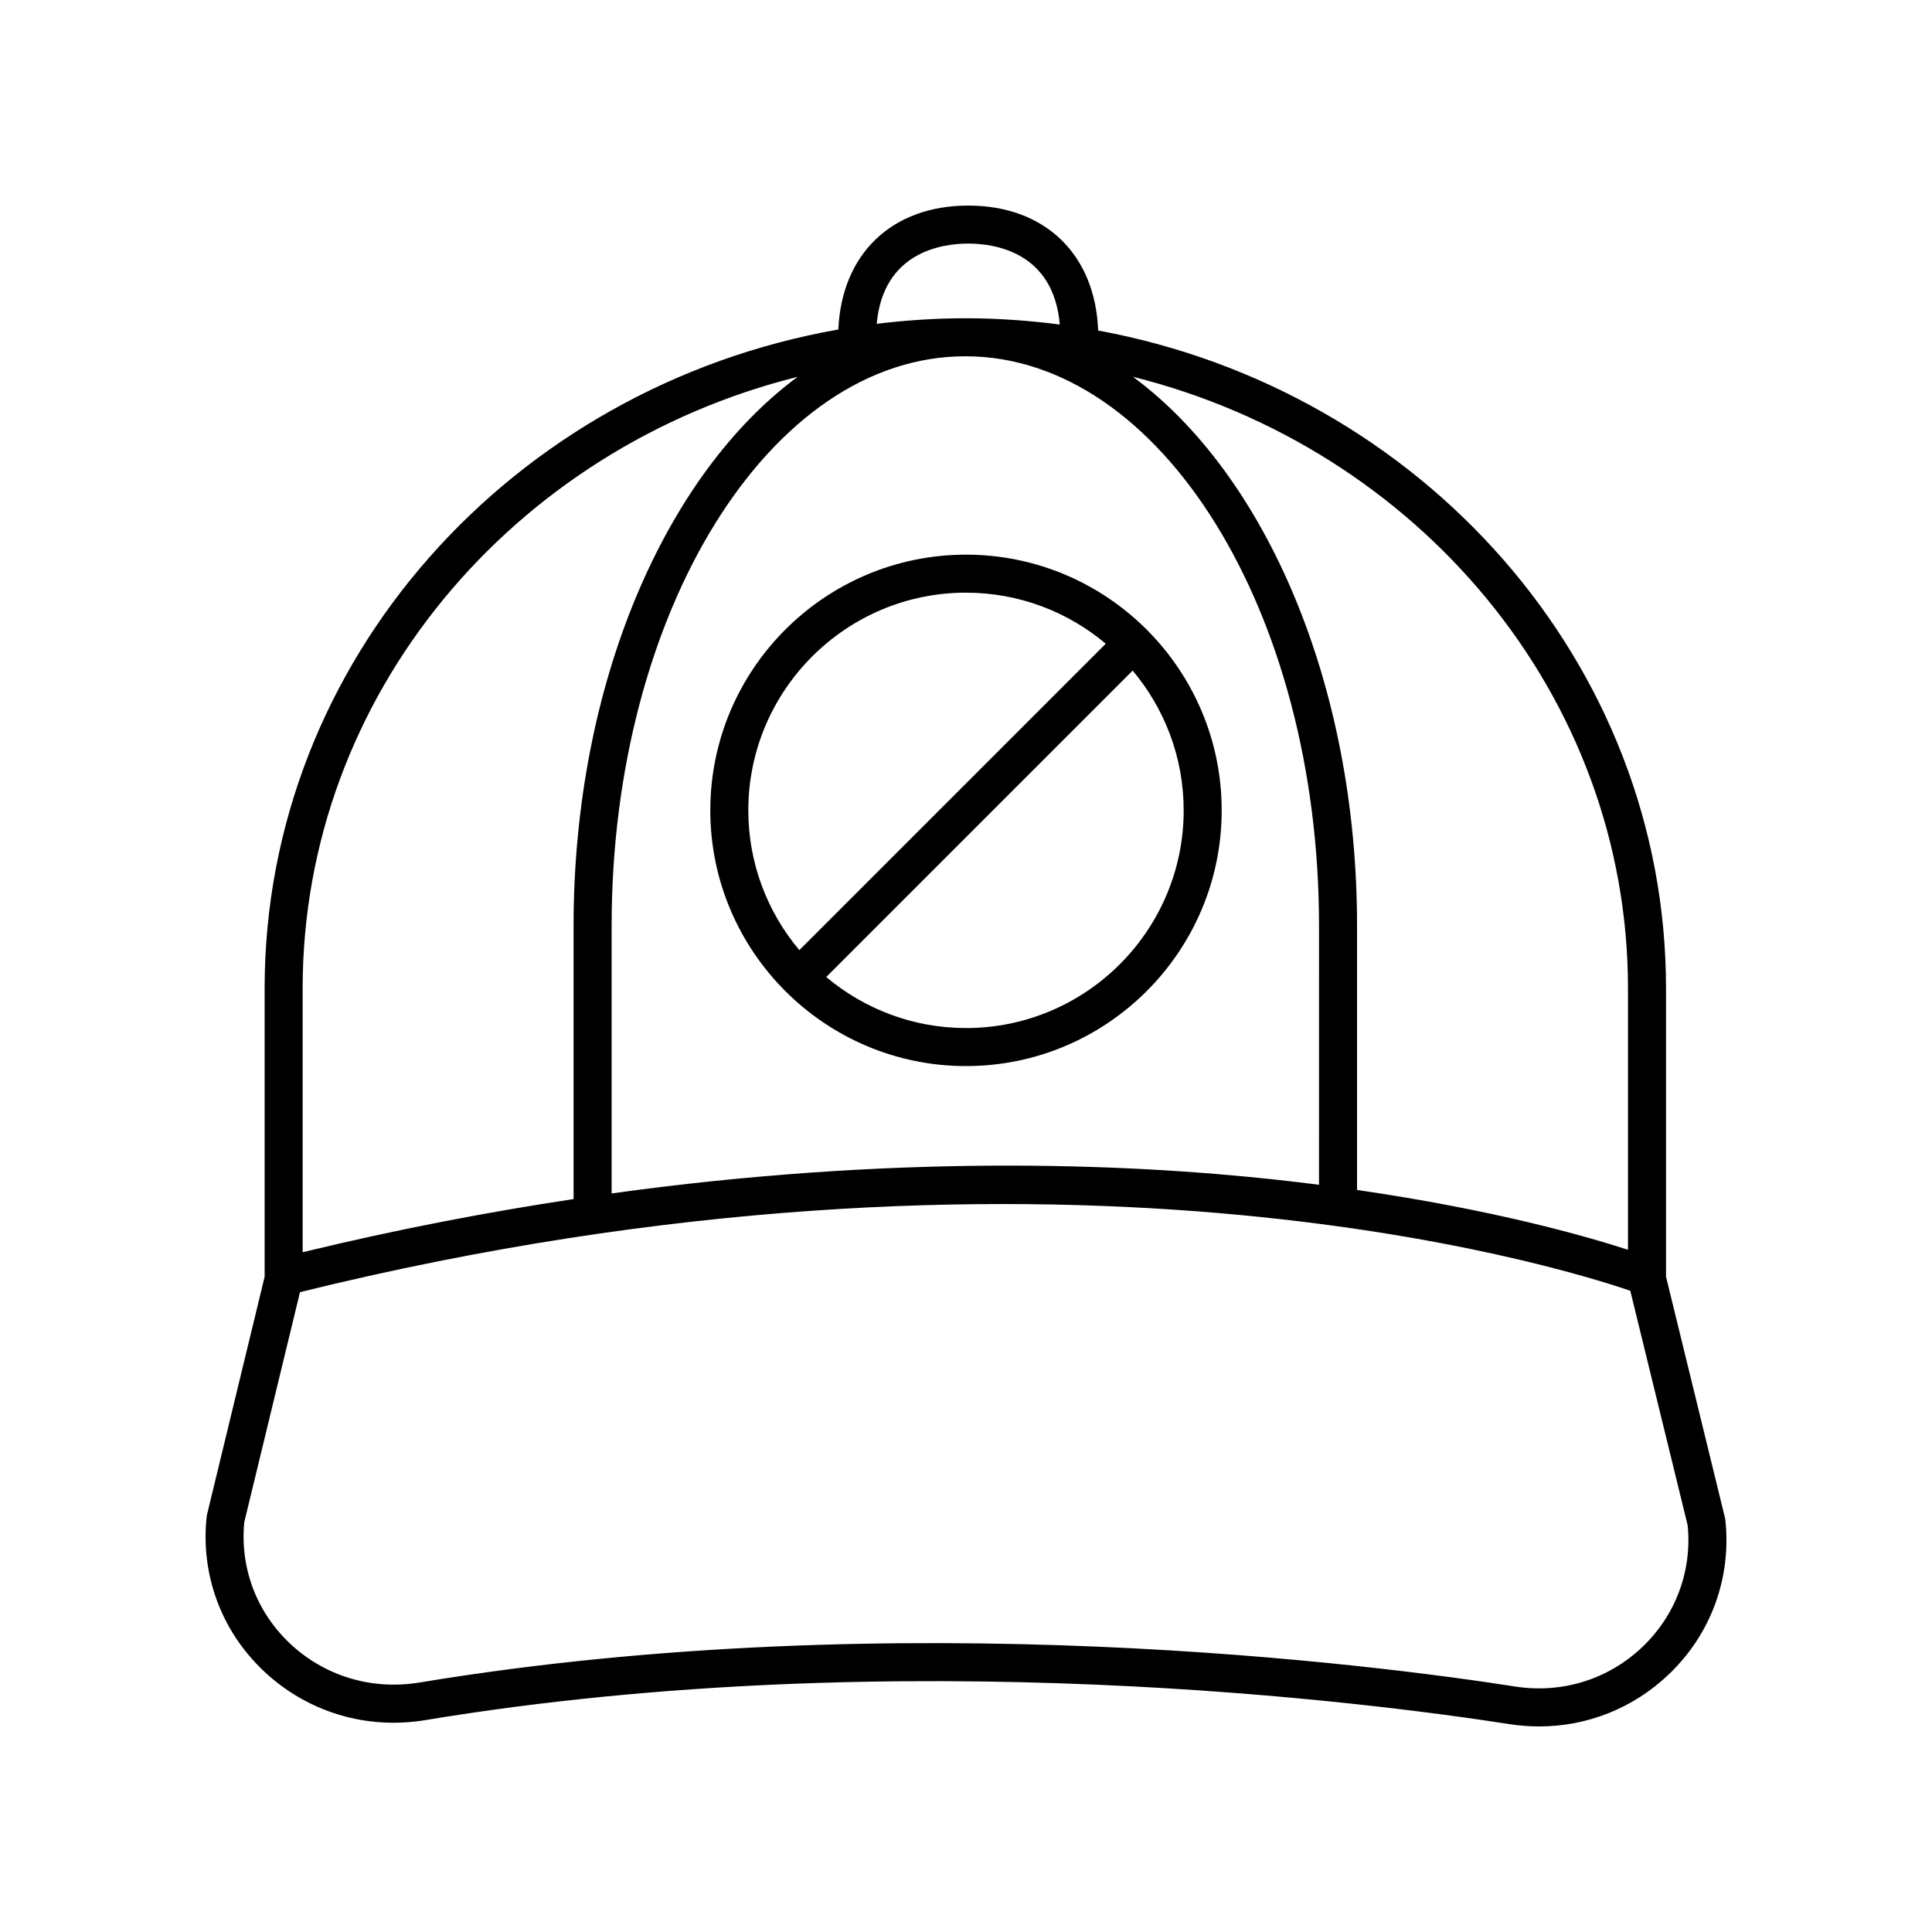
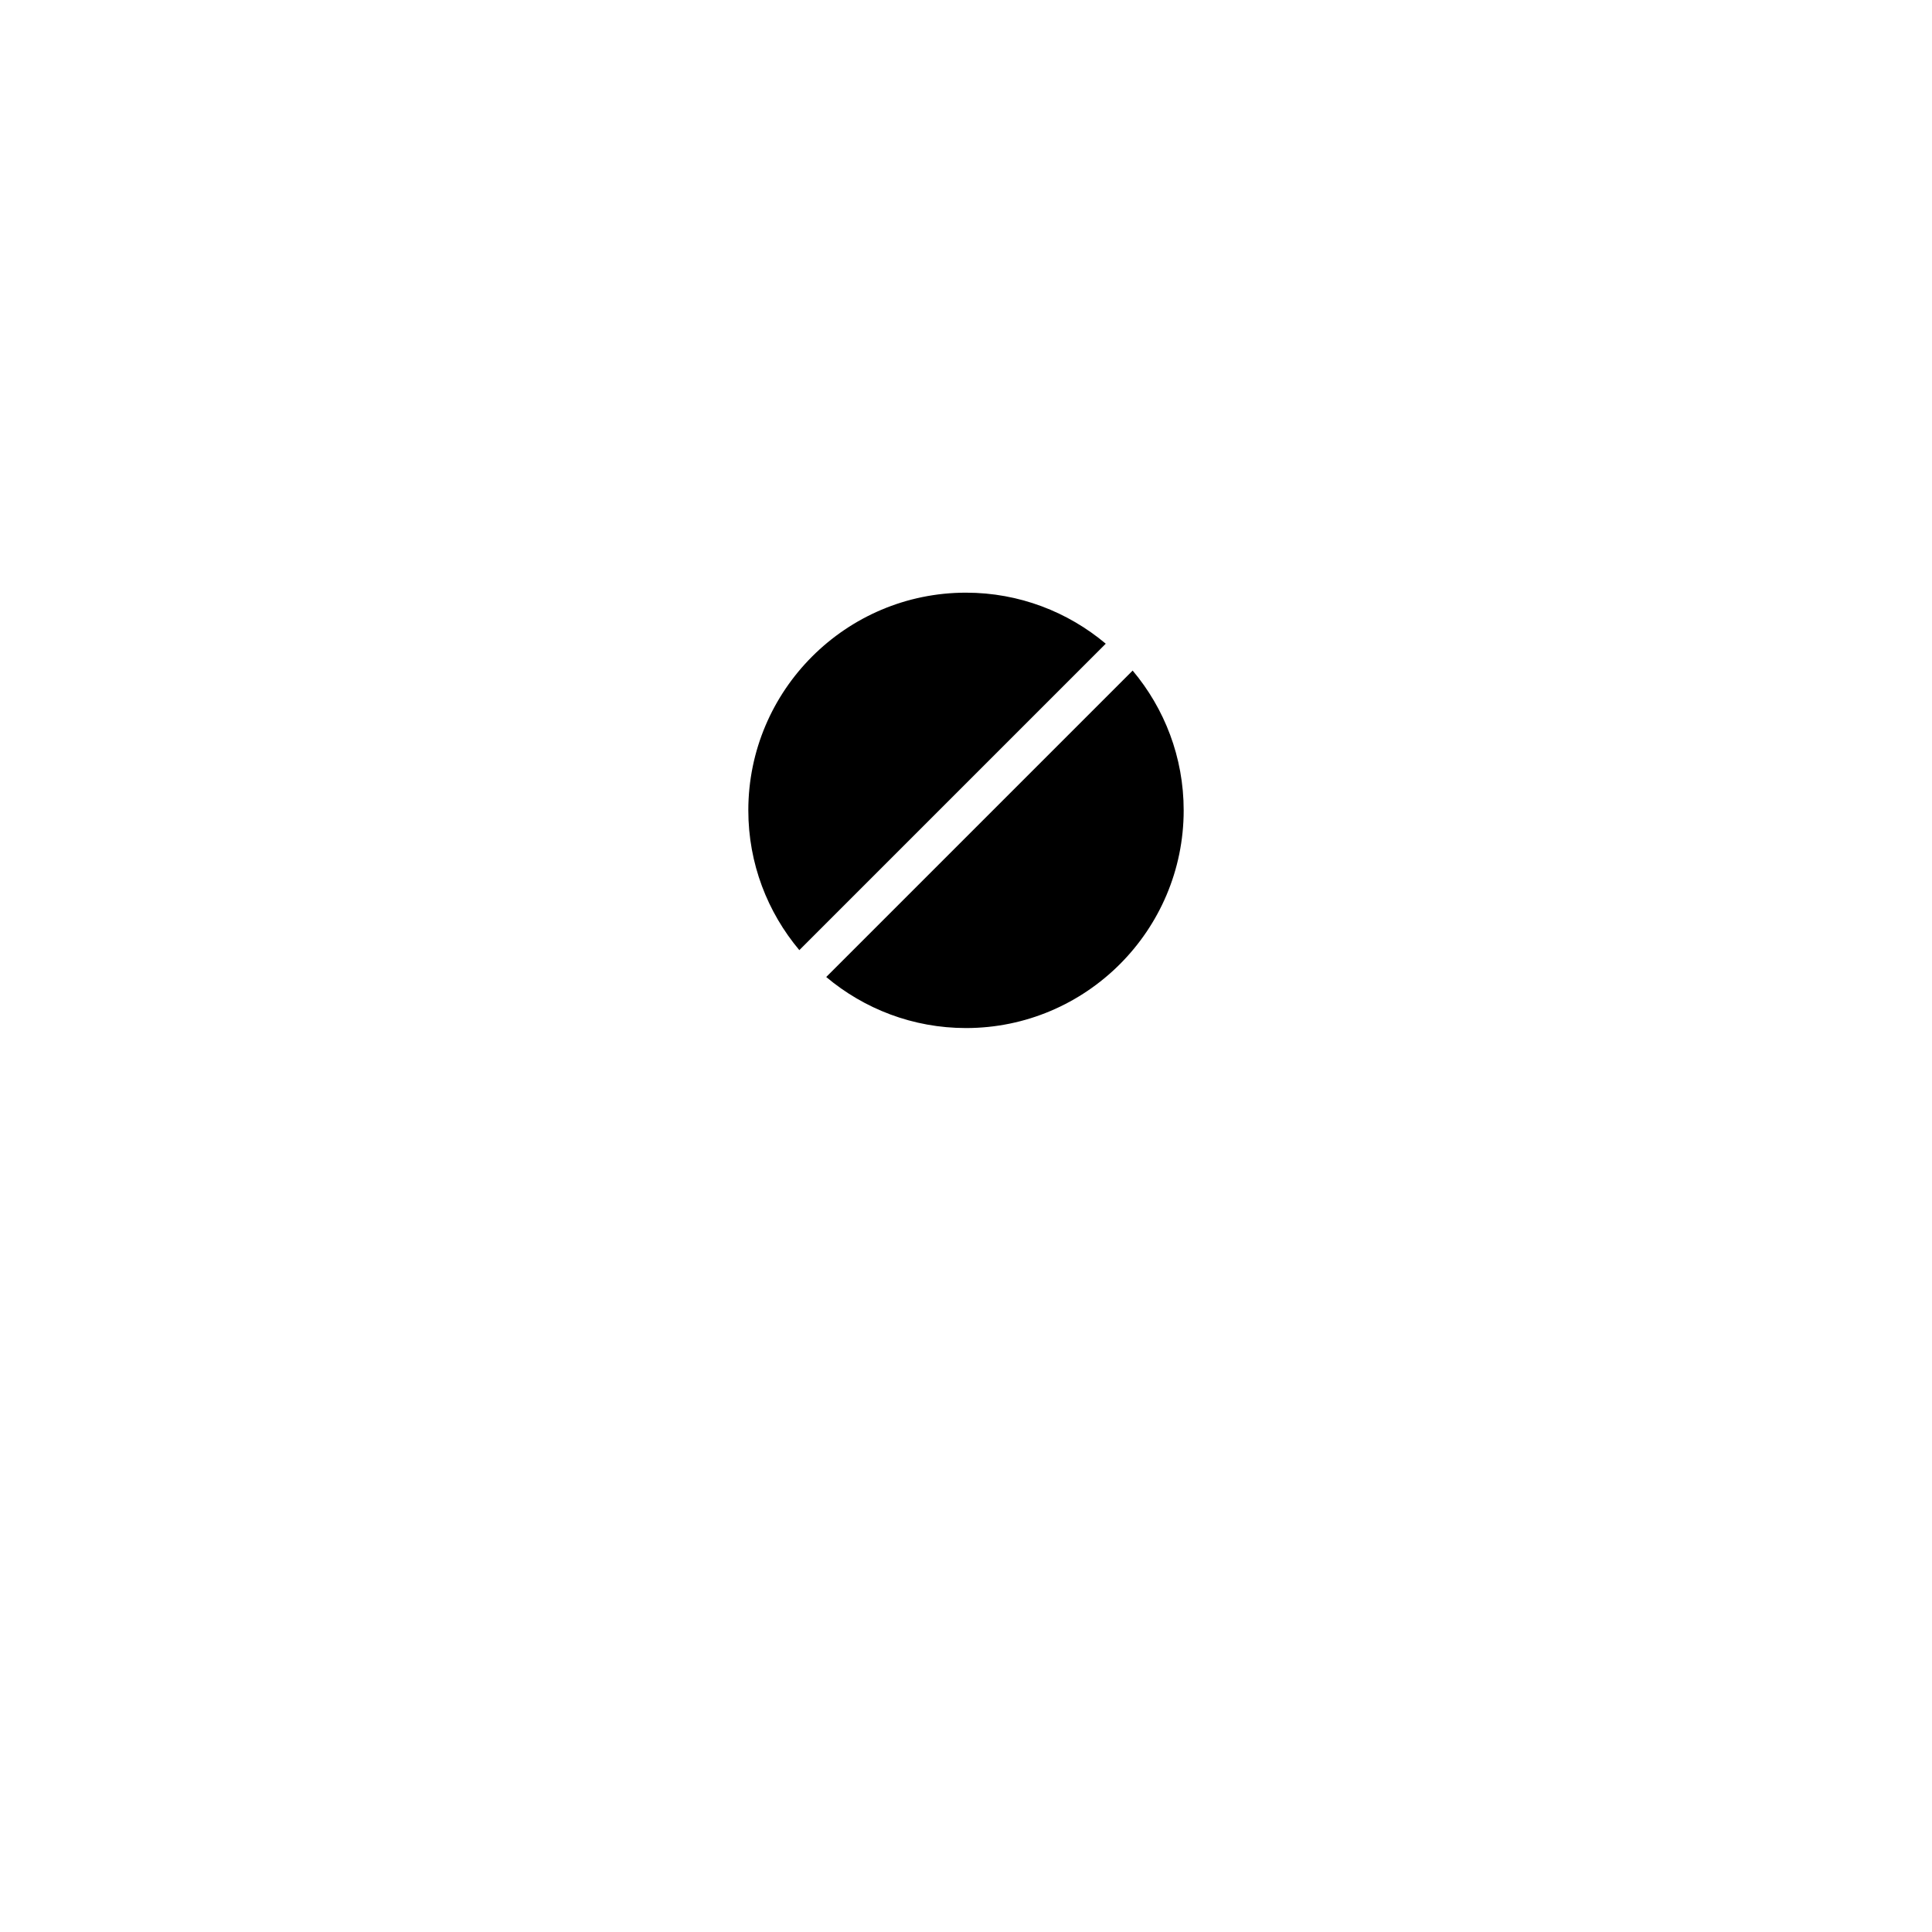
<svg xmlns="http://www.w3.org/2000/svg" fill="#000000" width="800px" height="800px" version="1.1" viewBox="144 144 512 512">
  <g>
-     <path d="m601.12 546.17-15.613-63.855c0-0.012 0.004-0.02 0.004-0.031v-76.352c0-86.41-64.879-158.57-150.49-174.34-0.754-20.172-14.078-33.113-34.43-33.113-20.266 0-33.559 12.832-34.422 32.844-86.375 15.191-152.04 87.68-152.04 174.61v76.355c0 0.012 0.008 0.02 0.008 0.031l-15.27 63.043c-0.055 0.215-0.094 0.438-0.113 0.66-1.609 15.371 3.926 30.27 15.188 40.871 11.504 10.832 27.141 15.562 42.828 12.945 126.3-20.914 251.77-4.469 287.23 1.074 2.641 0.406 5.285 0.609 7.902 0.609 12.738 0 24.93-4.82 34.316-13.77 11.191-10.66 16.664-25.574 15.02-40.918-0.023-0.227-0.062-0.449-0.113-0.664zm-25.688-140.24v69.273c-11.164-3.625-35.699-10.621-71.801-15.848v-70.027c0-64.129-24.312-119.61-59.387-145.47 75.395 18.816 131.19 84.336 131.19 162.07zm-81.879 52.051c-3.566-0.453-7.199-0.898-10.965-1.309-42.062-4.594-102.7-6.621-176.5 3.598v-70.945c0-83.211 42.051-150.91 93.734-150.91s93.734 67.699 93.734 150.91zm-92.961-249.43c6.953 0 22.613 2.199 24.262 21.453-8.195-1.062-16.543-1.66-25.035-1.66-7.957 0-15.785 0.535-23.48 1.469 1.73-19.086 17.32-21.262 24.254-21.262zm-176.39 197.38c0-77.73 55.797-143.25 131.19-162.07-35.074 25.863-59.387 81.34-59.387 145.47v72.434c-22.809 3.449-46.75 8.012-71.801 14.09zm355.05 174.53c-9.027 8.602-21.297 12.418-33.711 10.488-35.828-5.598-162.66-22.23-290.42-1.055-12.574 2.066-25.078-1.684-34.277-10.344-8.875-8.355-13.273-20.059-12.109-32.156l14.766-60.965c197.58-48.711 332.68-7.156 352.54-0.367l15.207 62.164c1.191 12.09-3.168 23.82-11.996 32.234z" />
-     <path d="m400 290.99c-37.363 0-67.762 30.402-67.762 67.762 0 18.613 7.547 35.488 19.738 47.75 0.047 0.051 0.062 0.117 0.109 0.168 0.047 0.047 0.113 0.062 0.164 0.109 12.258 12.191 29.137 19.742 47.75 19.742 37.363 0 67.762-30.402 67.762-67.77 0-37.363-30.402-67.762-67.762-67.762zm0 10.074c14.094 0 27.008 5.098 37.039 13.523l-81.207 81.207c-8.426-10.031-13.52-22.945-13.52-37.043 0-31.809 25.879-57.688 57.688-57.688zm0 115.38c-14.094 0-27.012-5.098-37.043-13.527l81.207-81.207c8.426 10.031 13.523 22.945 13.523 37.039 0 31.816-25.883 57.695-57.688 57.695z" />
+     <path d="m400 290.99zm0 10.074c14.094 0 27.008 5.098 37.039 13.523l-81.207 81.207c-8.426-10.031-13.52-22.945-13.52-37.043 0-31.809 25.879-57.688 57.688-57.688zm0 115.38c-14.094 0-27.012-5.098-37.043-13.527l81.207-81.207c8.426 10.031 13.523 22.945 13.523 37.039 0 31.816-25.883 57.695-57.688 57.695z" />
  </g>
</svg>